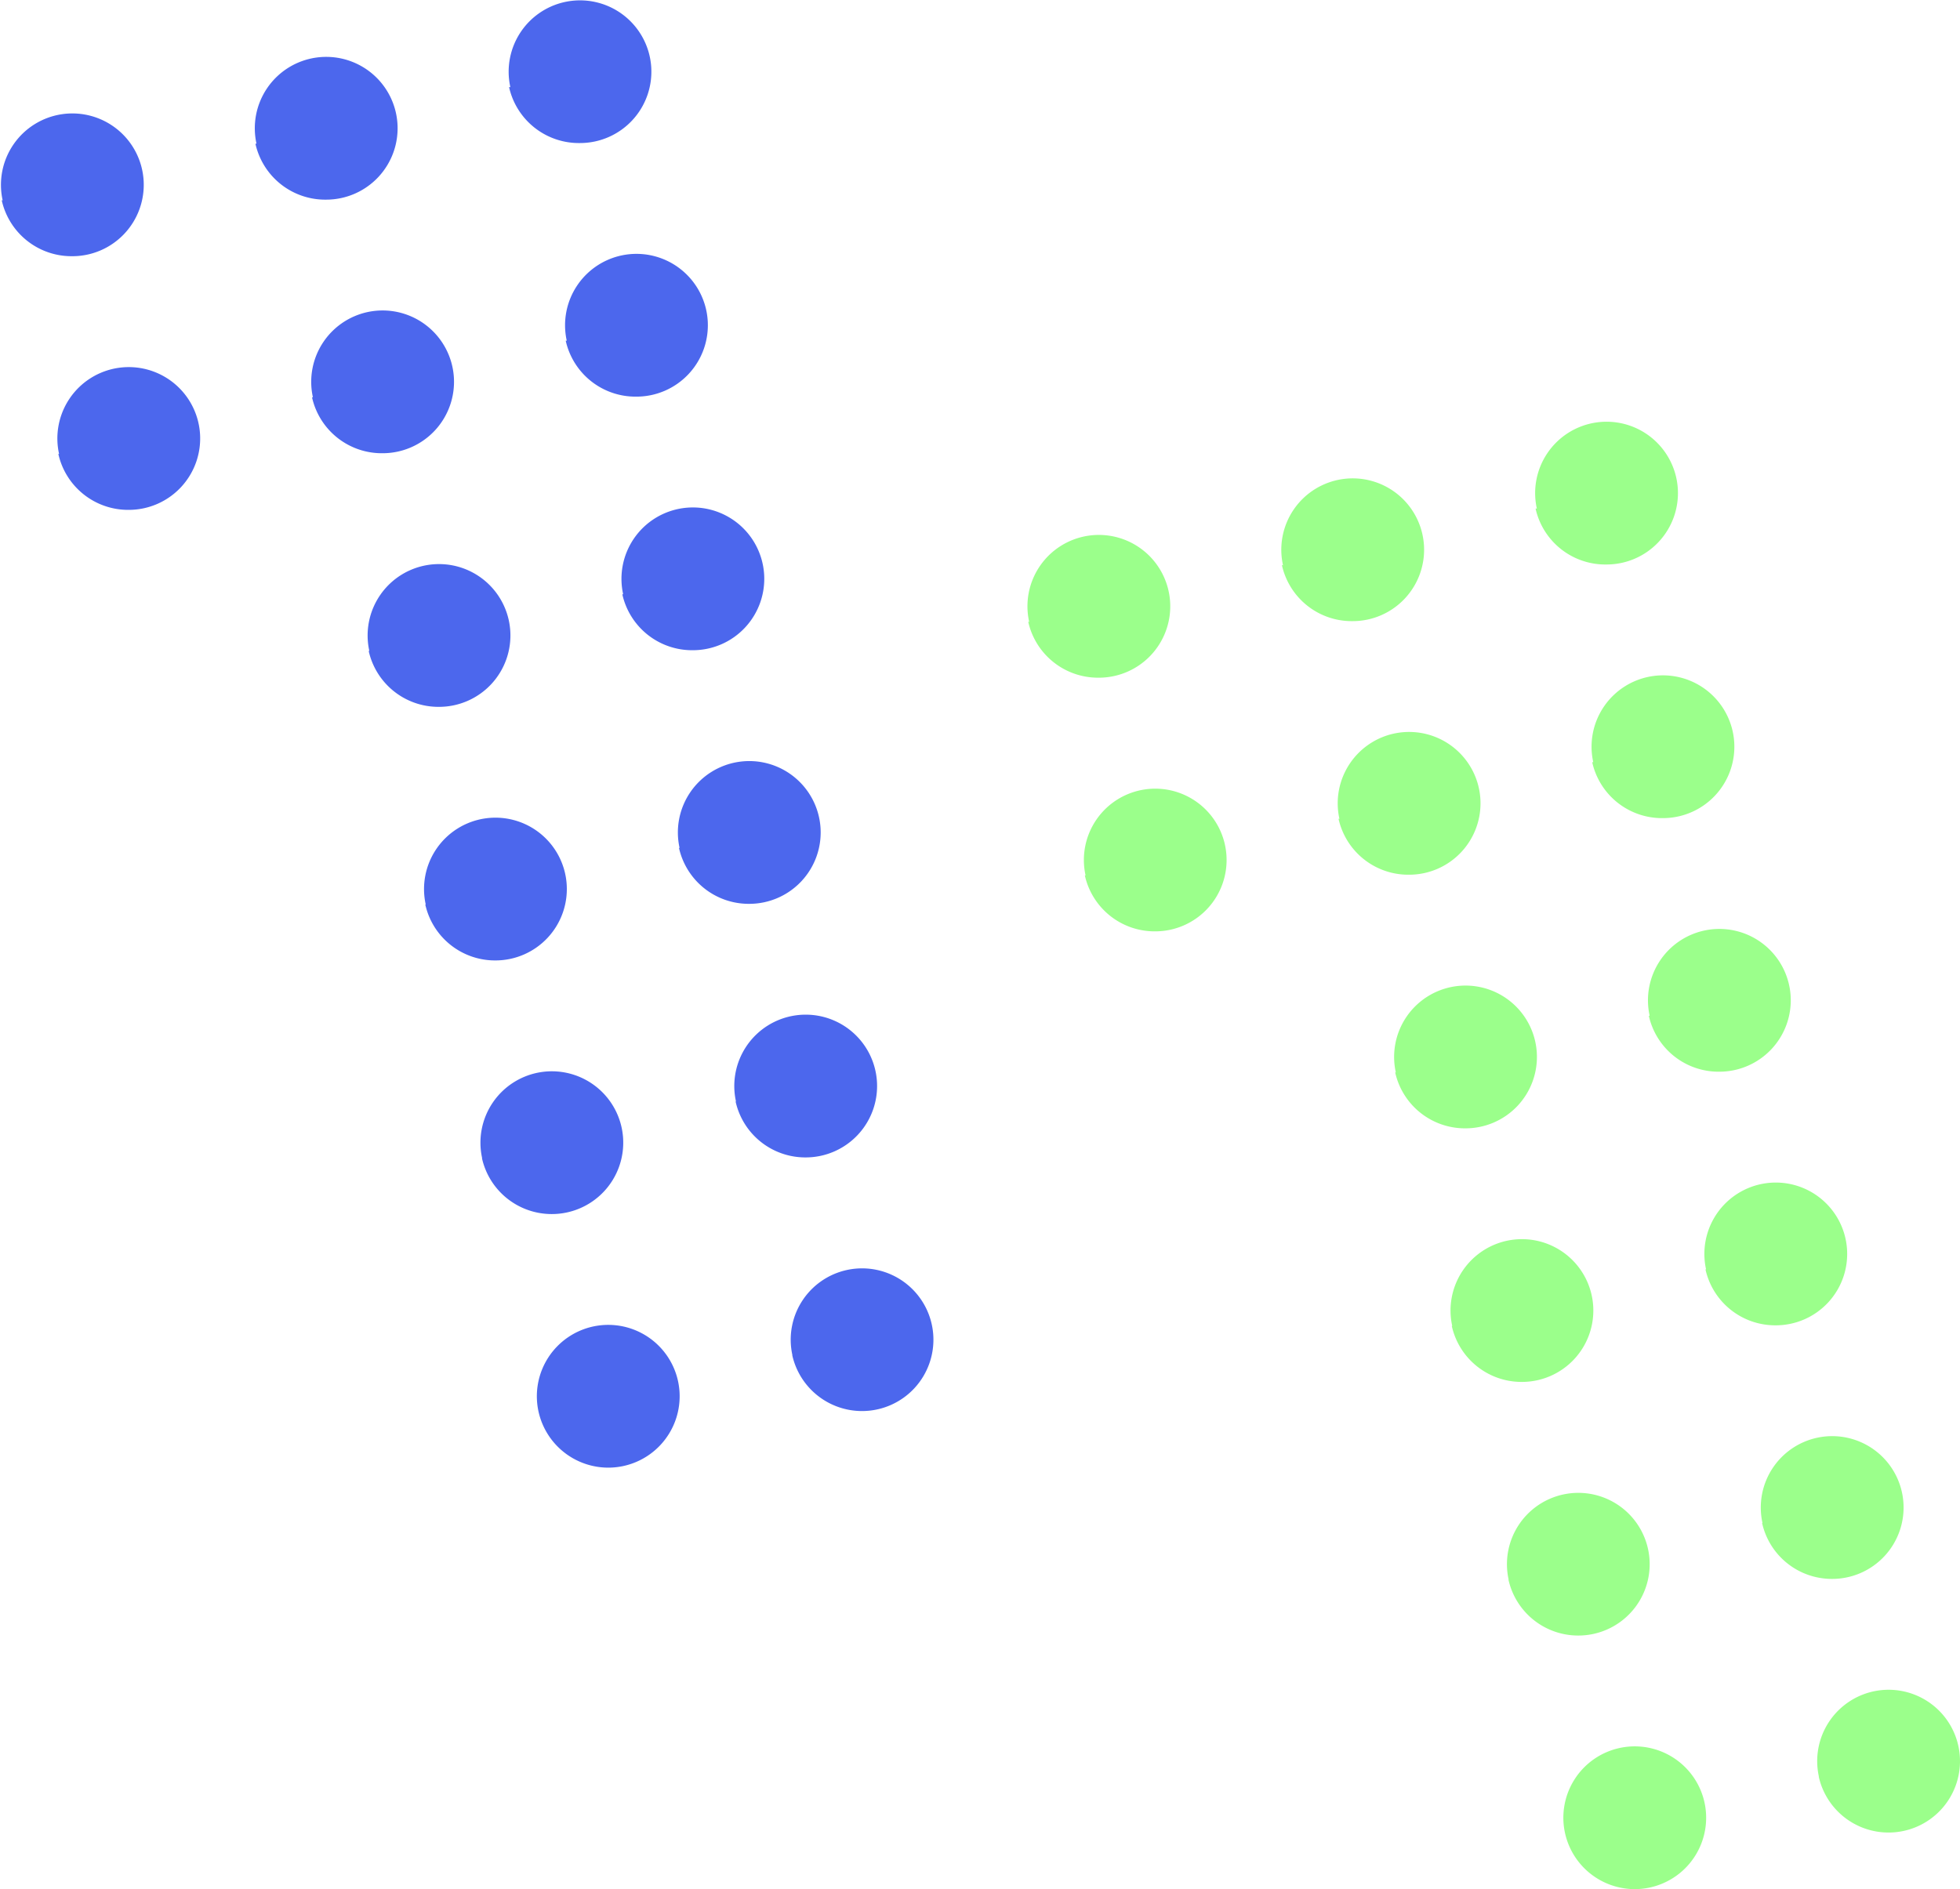
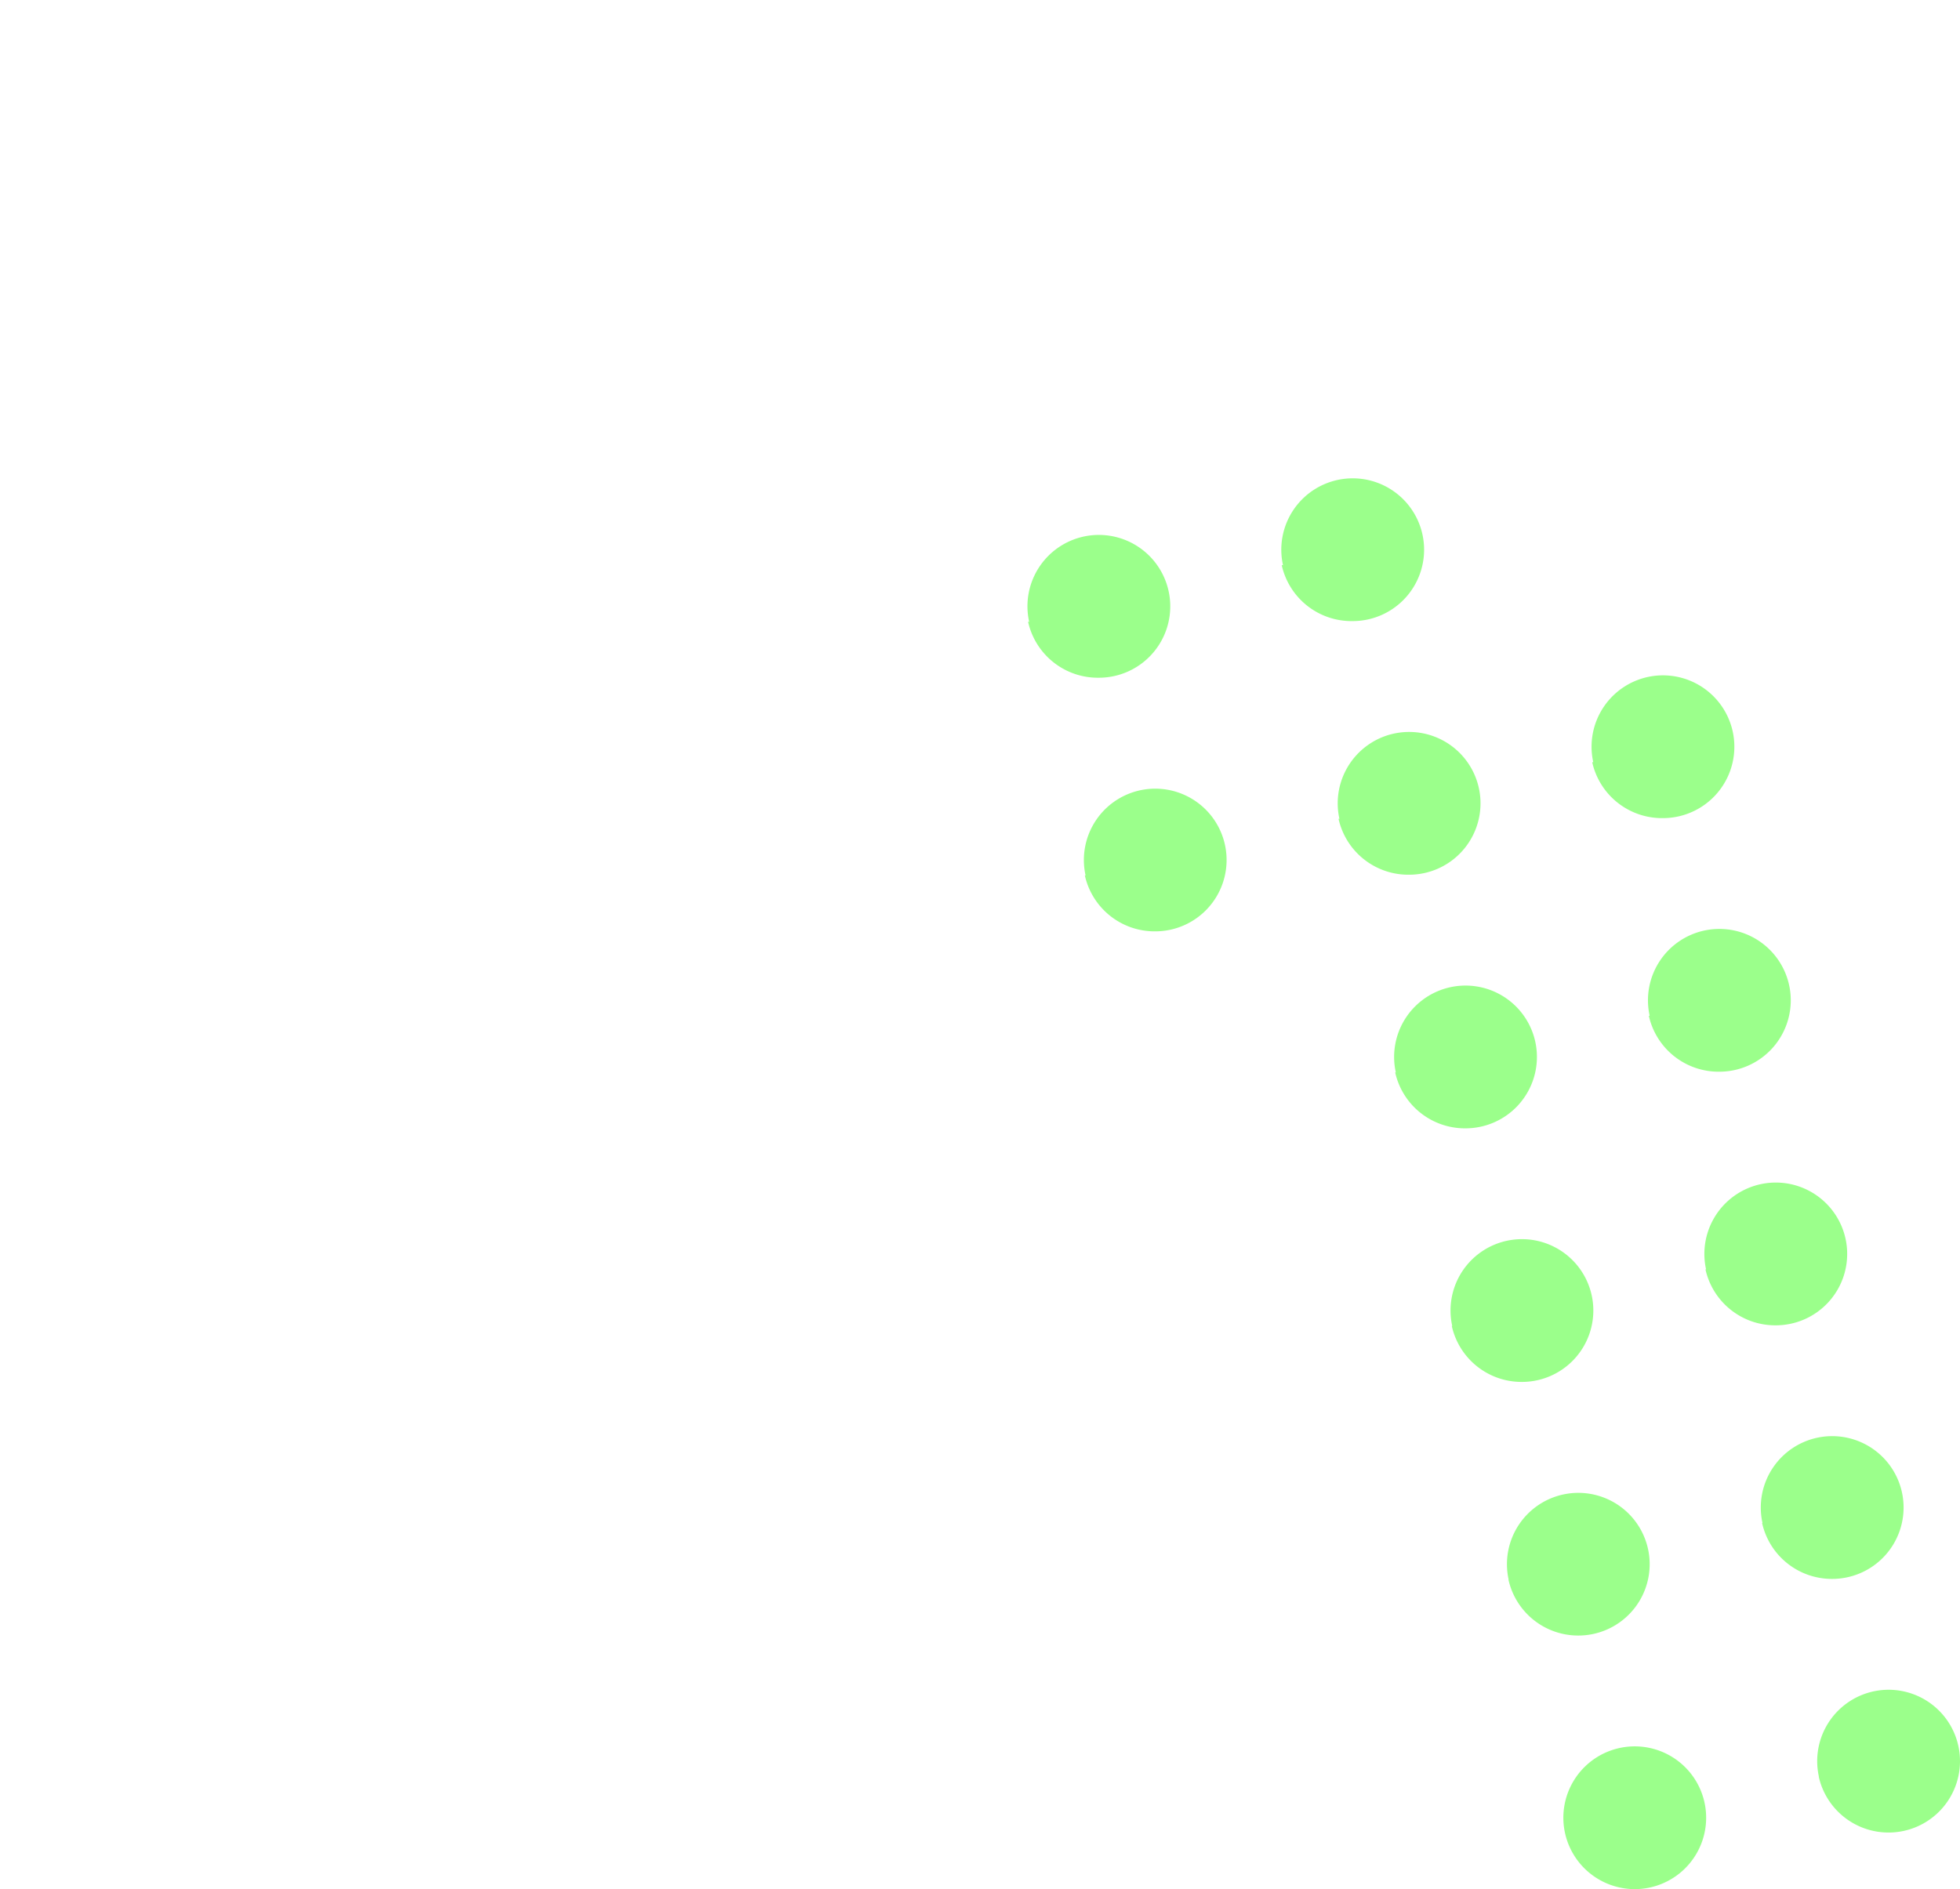
<svg xmlns="http://www.w3.org/2000/svg" width="48.644" height="46.895">
  <g data-name="グループ 5805">
-     <path fill="#2041e8" d="M13.366 35.045a1.772 1.772 0 1 1 1.73 1.388 1.774 1.774 0 0 1-1.73-1.388Zm6.3-1.405a1.771 1.771 0 1 1 1.729 1.388 1.774 1.774 0 0 1-1.733-1.389Zm-7.7-4.89a1.772 1.772 0 1 1 1.729 1.388 1.774 1.774 0 0 1-1.734-1.389Zm6.3-1.406a1.772 1.772 0 1 1 1.73 1.388 1.774 1.774 0 0 1-1.74-1.389Zm-7.7-4.89a1.772 1.772 0 1 1 1.73 1.388 1.774 1.774 0 0 1-1.741-1.389Zm6.3-1.405a1.772 1.772 0 1 1 1.729 1.388 1.774 1.774 0 0 1-1.744-1.389Zm-7.7-4.89a1.772 1.772 0 1 1 1.73 1.388 1.774 1.774 0 0 1-1.746-1.389Zm6.3-1.406a1.772 1.772 0 1 1 1.73 1.388 1.774 1.774 0 0 1-1.751-1.389Zm-14-3.484a1.772 1.772 0 1 1 1.73 1.388 1.774 1.774 0 0 1-1.748-1.389Zm6.3-1.406a1.772 1.772 0 1 1 1.73 1.388 1.774 1.774 0 0 1-1.752-1.389Zm6.3-1.405a1.772 1.772 0 1 1 1.73 1.388 1.774 1.774 0 0 1-1.756-1.389Zm-14-3.485A1.772 1.772 0 1 1 1.773 6.36a1.774 1.774 0 0 1-1.73-1.388Zm6.3-1.405a1.772 1.772 0 1 1 1.73 1.388 1.774 1.774 0 0 1-1.757-1.39Zm6.3-1.405a1.771 1.771 0 1 1 1.729 1.388 1.775 1.775 0 0 1-1.761-1.39Z" data-name="楕円形 2" opacity=".8" />
-     <path fill="#82ff6e" d="M38.842 45.508a1.772 1.772 0 1 1 1.73 1.388 1.774 1.774 0 0 1-1.73-1.388Zm6.3-1.405a1.772 1.772 0 1 1 1.729 1.388 1.774 1.774 0 0 1-1.733-1.389Zm-7.7-4.89a1.771 1.771 0 1 1 1.729 1.388 1.774 1.774 0 0 1-1.734-1.389Zm6.3-1.406a1.772 1.772 0 1 1 1.73 1.388 1.774 1.774 0 0 1-1.74-1.389Zm-7.7-4.89a1.772 1.772 0 1 1 1.73 1.388 1.774 1.774 0 0 1-1.741-1.389Zm6.3-1.405a1.772 1.772 0 1 1 1.729 1.388 1.774 1.774 0 0 1-1.744-1.389Zm-7.7-4.89a1.772 1.772 0 1 1 1.729 1.388 1.774 1.774 0 0 1-1.745-1.389Zm6.3-1.406a1.772 1.772 0 1 1 1.73 1.388 1.774 1.774 0 0 1-1.751-1.389Zm-14-3.484a1.771 1.771 0 1 1 1.729 1.388 1.774 1.774 0 0 1-1.747-1.389Zm6.3-1.406a1.772 1.772 0 1 1 1.73 1.388 1.774 1.774 0 0 1-1.752-1.389Zm6.3-1.405a1.772 1.772 0 1 1 1.73 1.388 1.774 1.774 0 0 1-1.756-1.389Zm-14-3.485a1.772 1.772 0 1 1 1.707 1.387 1.774 1.774 0 0 1-1.73-1.388Zm6.3-1.405a1.772 1.772 0 1 1 1.73 1.388 1.774 1.774 0 0 1-1.757-1.39Zm6.3-1.406a1.772 1.772 0 1 1 1.73 1.388 1.774 1.774 0 0 1-1.762-1.389Z" data-name="楕円形 2 のコピー" opacity=".8" />
+     <path fill="#82ff6e" d="M38.842 45.508a1.772 1.772 0 1 1 1.73 1.388 1.774 1.774 0 0 1-1.73-1.388Zm6.3-1.405a1.772 1.772 0 1 1 1.729 1.388 1.774 1.774 0 0 1-1.733-1.389Zm-7.7-4.89a1.771 1.771 0 1 1 1.729 1.388 1.774 1.774 0 0 1-1.734-1.389Zm6.3-1.406a1.772 1.772 0 1 1 1.73 1.388 1.774 1.774 0 0 1-1.74-1.389Zm-7.7-4.89a1.772 1.772 0 1 1 1.73 1.388 1.774 1.774 0 0 1-1.741-1.389Zm6.3-1.405a1.772 1.772 0 1 1 1.729 1.388 1.774 1.774 0 0 1-1.744-1.389Zm-7.7-4.89a1.772 1.772 0 1 1 1.729 1.388 1.774 1.774 0 0 1-1.745-1.389Zm6.3-1.406a1.772 1.772 0 1 1 1.73 1.388 1.774 1.774 0 0 1-1.751-1.389Zm-14-3.484a1.771 1.771 0 1 1 1.729 1.388 1.774 1.774 0 0 1-1.747-1.389Zm6.3-1.406a1.772 1.772 0 1 1 1.73 1.388 1.774 1.774 0 0 1-1.752-1.389Zm6.3-1.405a1.772 1.772 0 1 1 1.73 1.388 1.774 1.774 0 0 1-1.756-1.389Zm-14-3.485a1.772 1.772 0 1 1 1.707 1.387 1.774 1.774 0 0 1-1.73-1.388Za1.772 1.772 0 1 1 1.73 1.388 1.774 1.774 0 0 1-1.757-1.39Zm6.3-1.406a1.772 1.772 0 1 1 1.73 1.388 1.774 1.774 0 0 1-1.762-1.389Z" data-name="楕円形 2 のコピー" opacity=".8" />
  </g>
</svg>